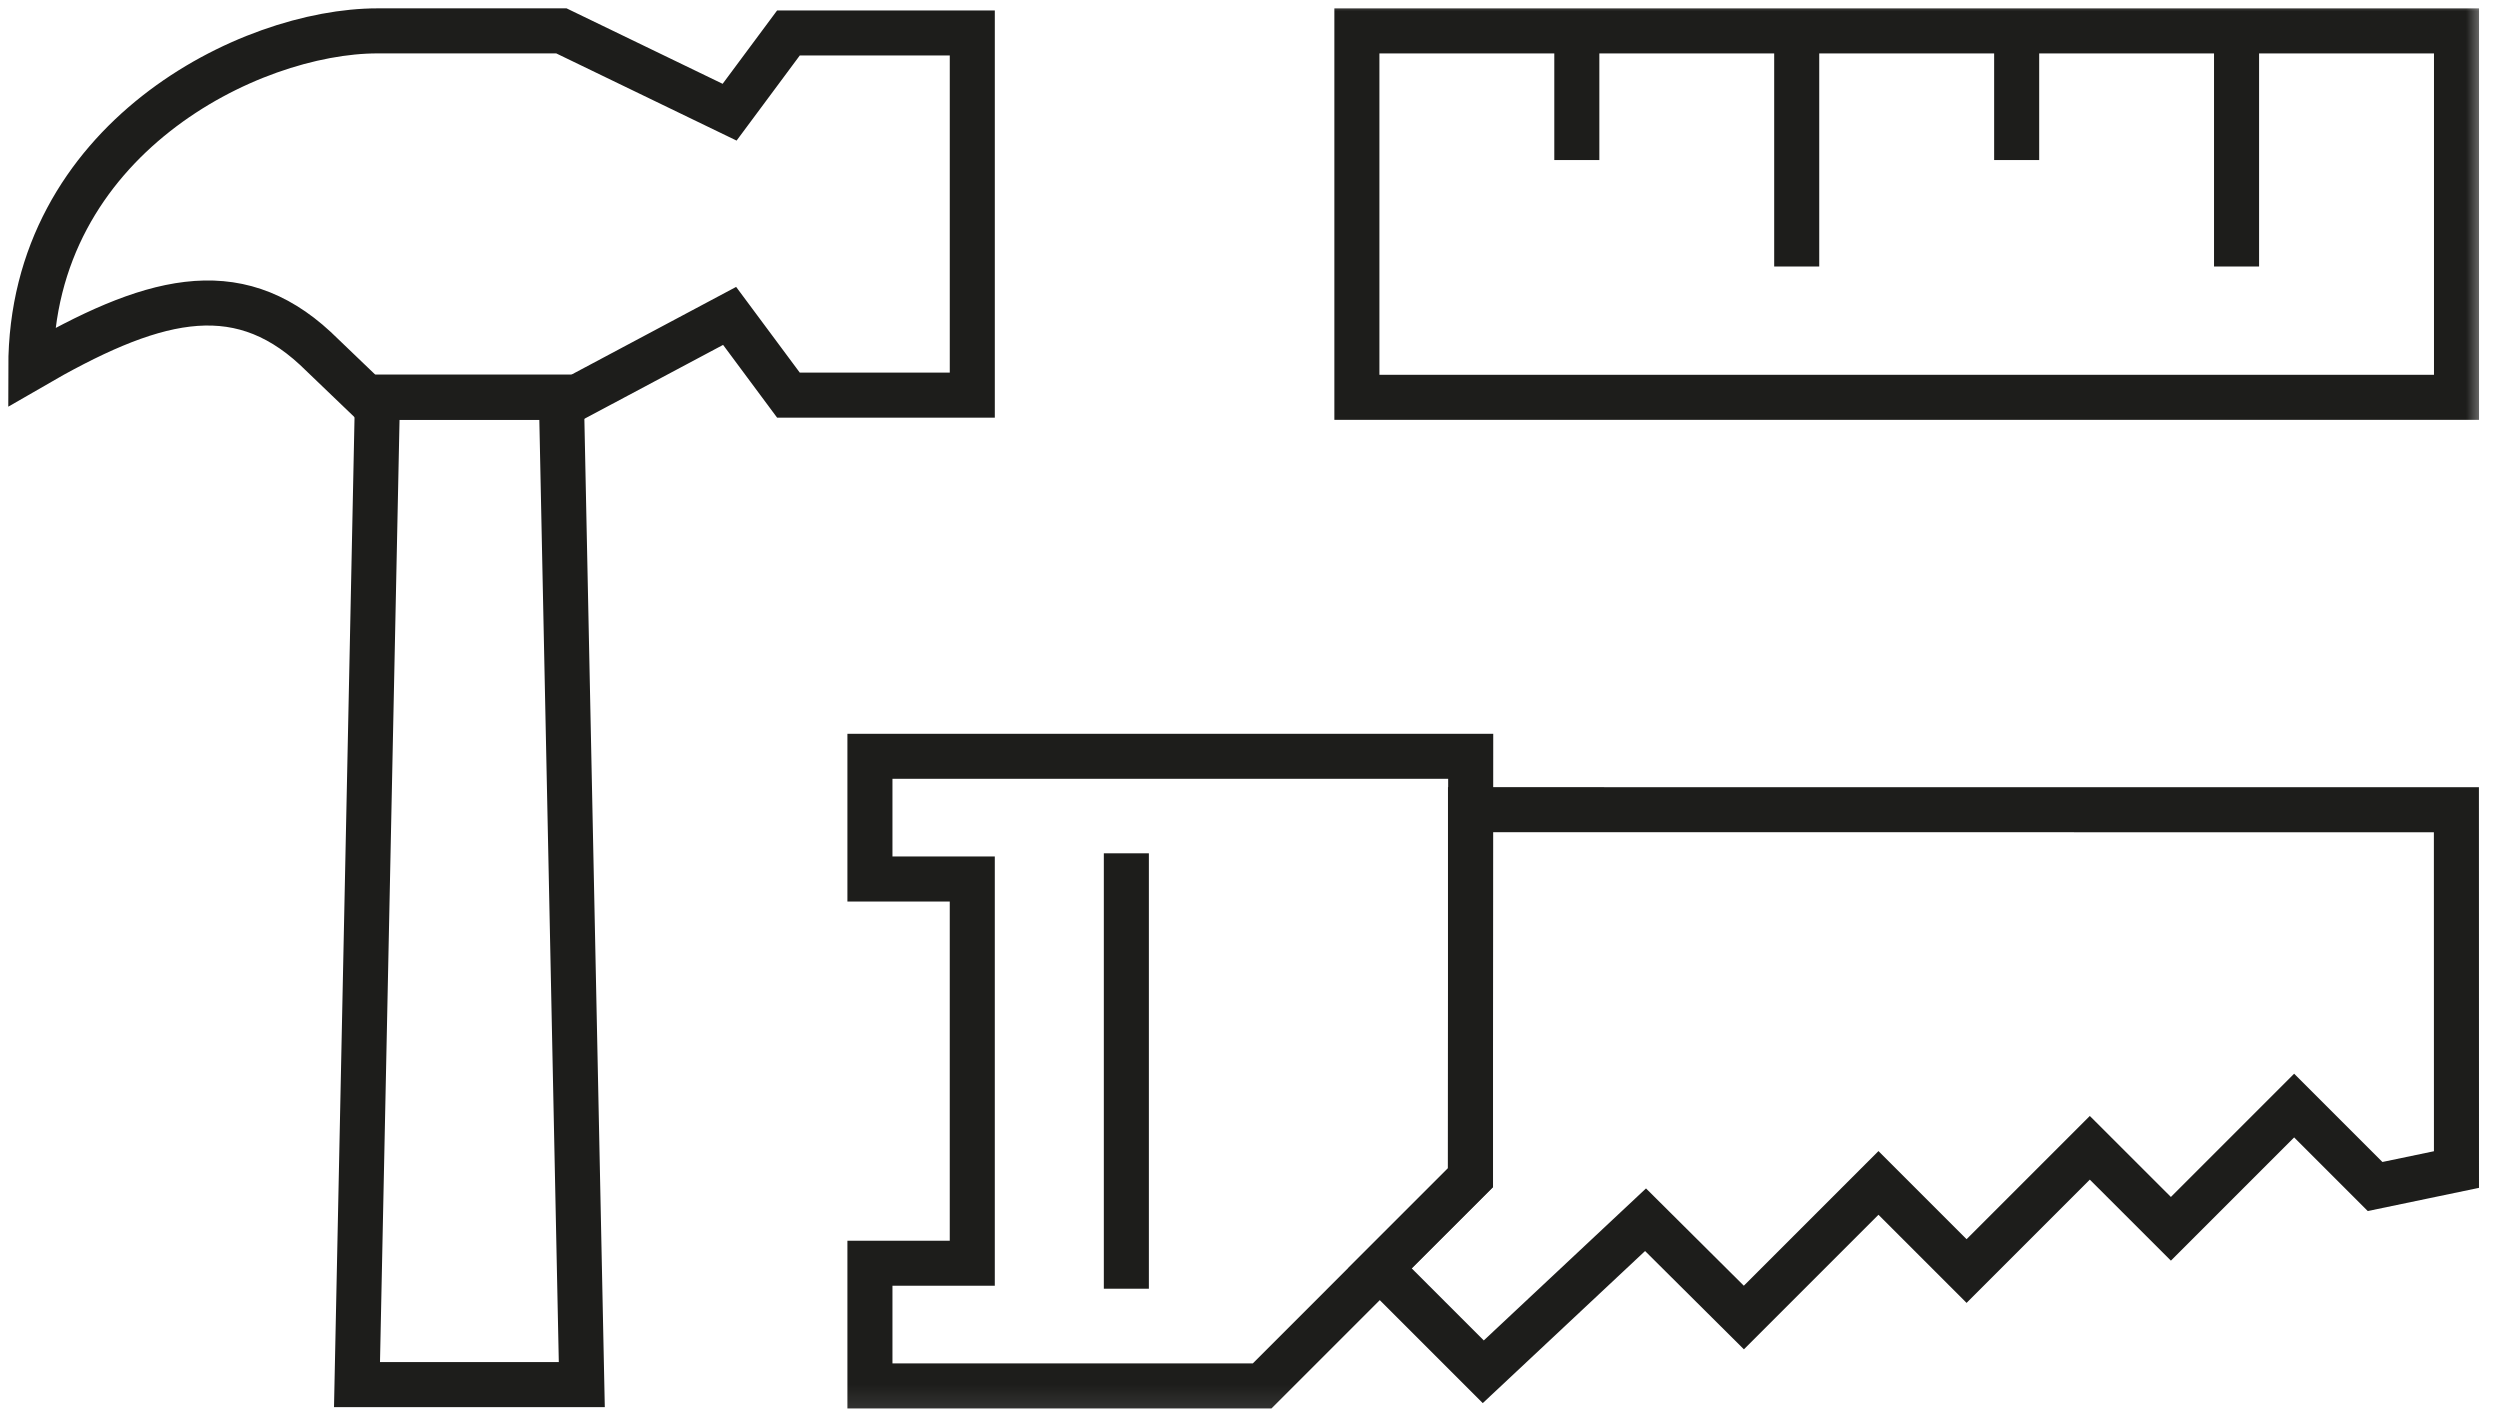
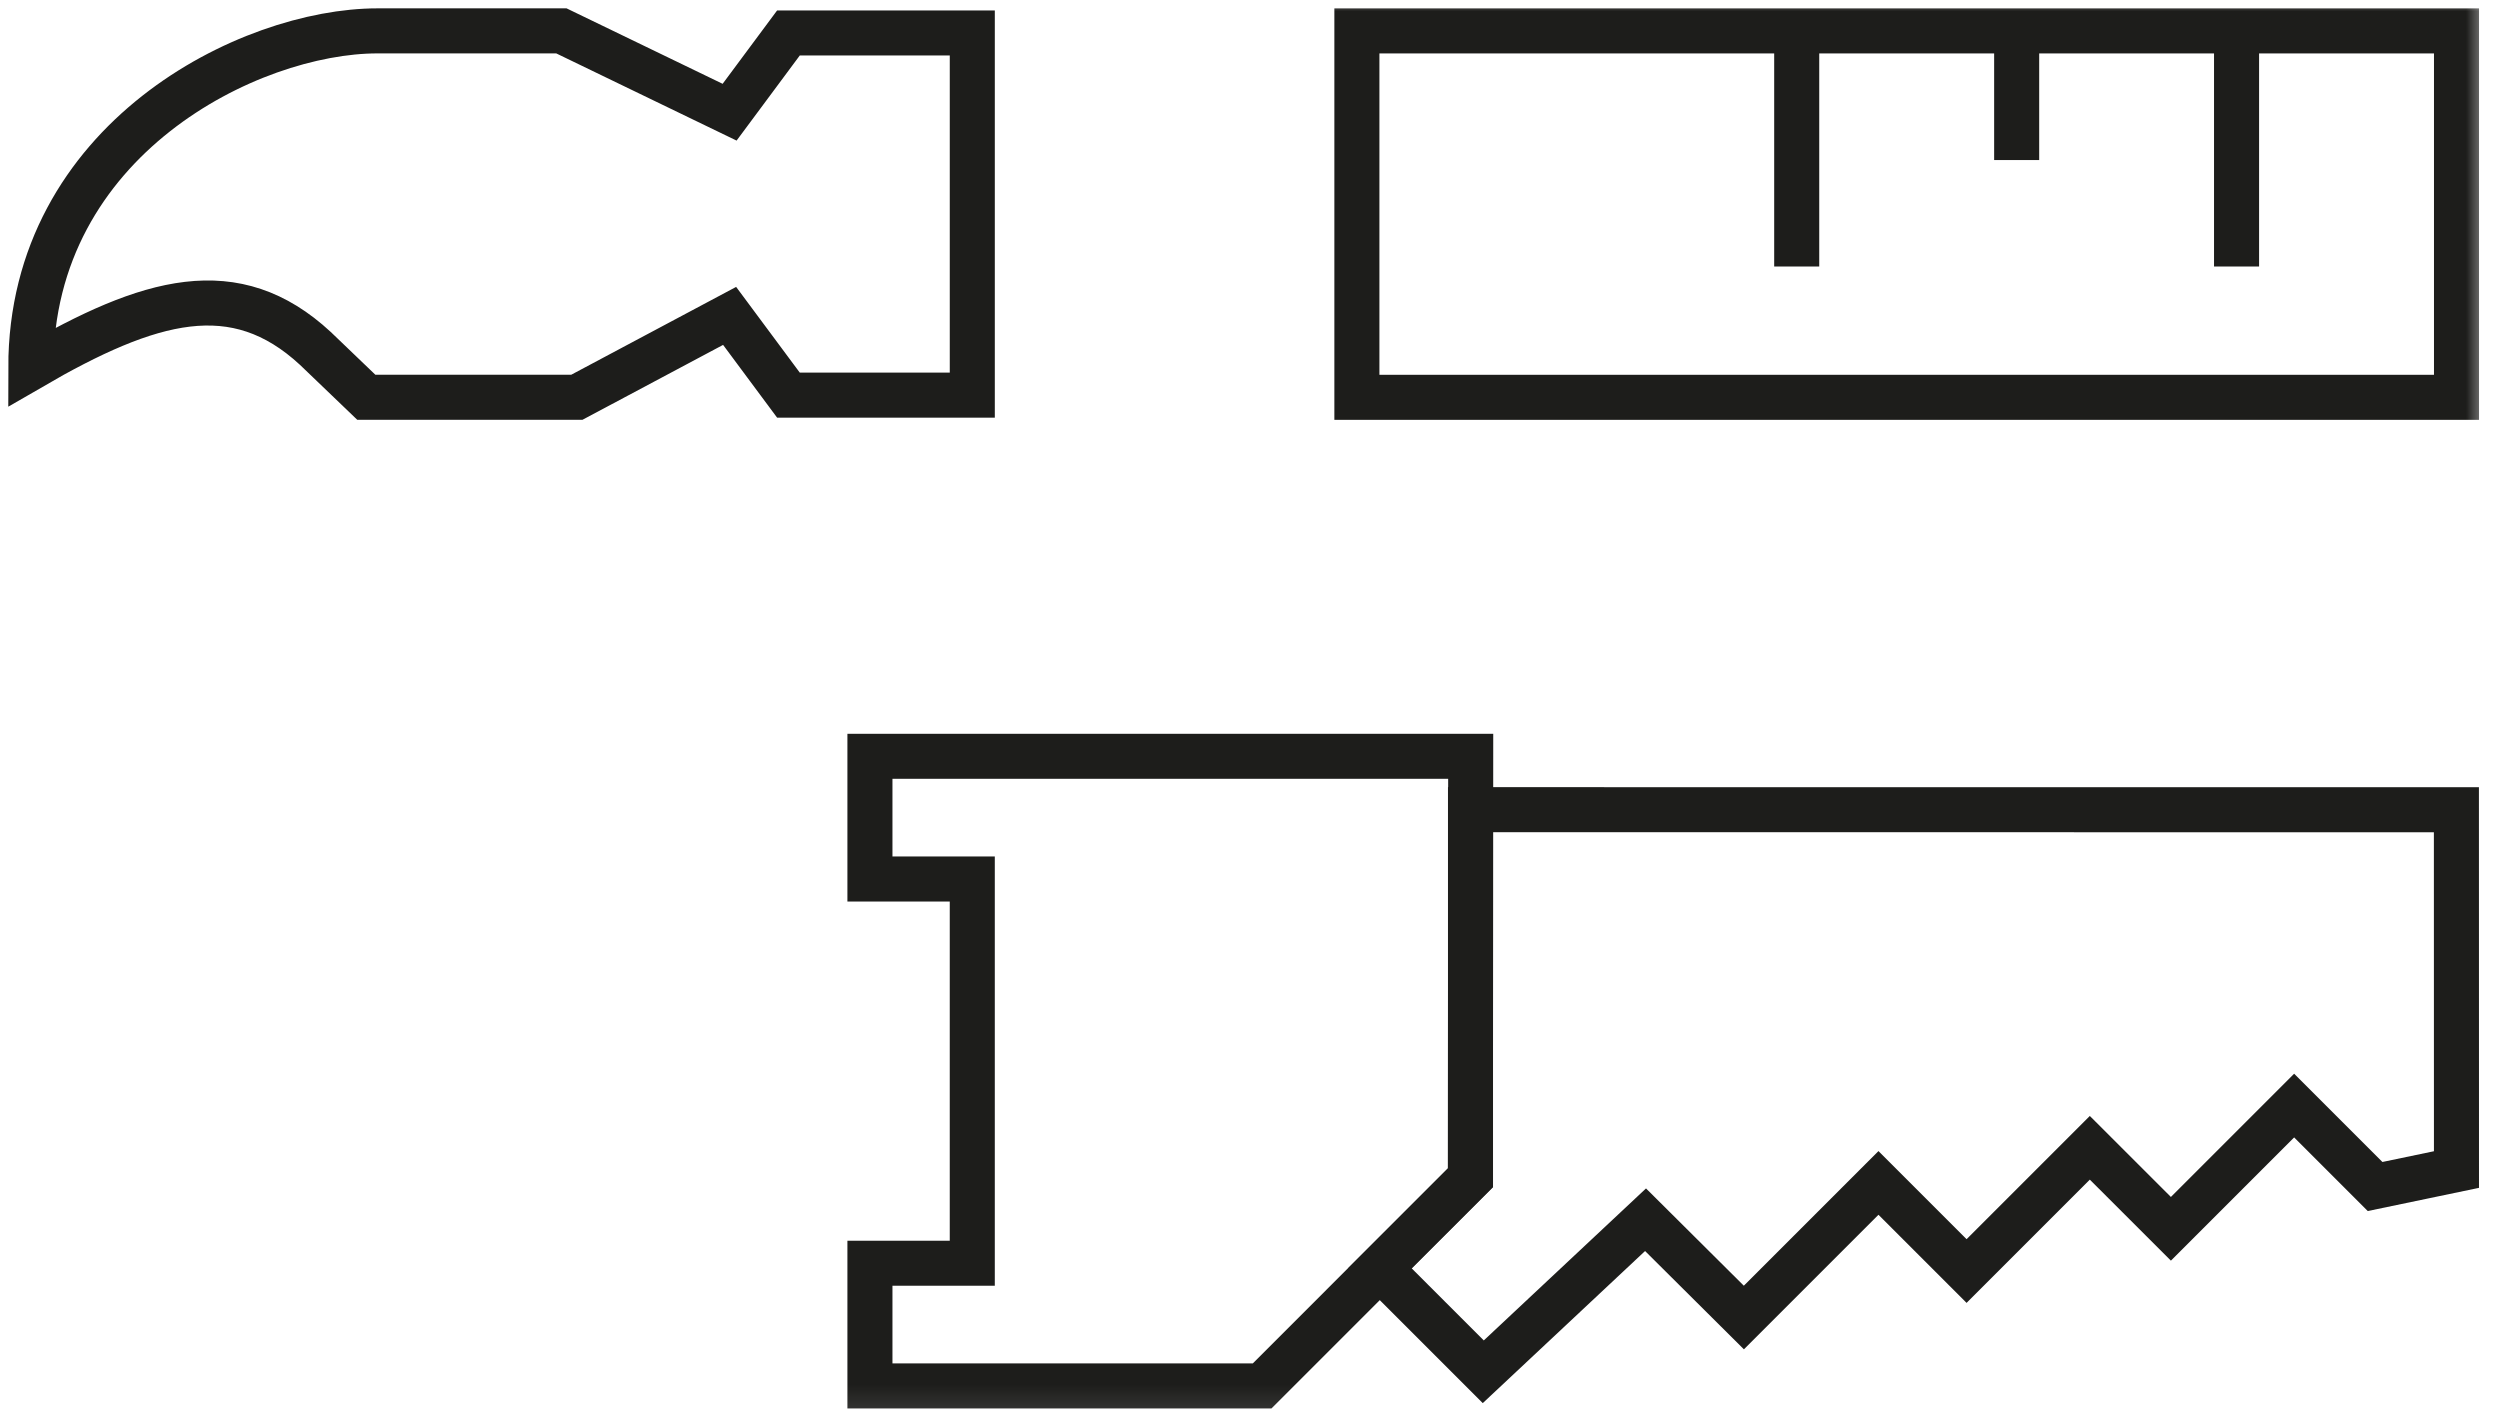
<svg xmlns="http://www.w3.org/2000/svg" height="63" viewBox="0 0 111 63" width="111">
  <mask id="a" fill="#fff">
    <path d="m0 62.905h110.435v-62.904h-110.435z" fill="#fff" fill-rule="evenodd" />
  </mask>
  <g fill="none" fill-rule="evenodd" stroke="#1d1d1b" stroke-width="2">
-     <path d="m25.832 61.476h-9.981l.909-43.838h8.166z" />
    <path d="m16.264 17.639h9.348l6.783-3.613 2.612 3.518h8.163v-16.08h-8.163l-2.612 3.518-7.468-3.611h-8.169c-5.68 0-15.39 4.81-15.39 14.949 5.278-3.063 9.069-4.153 12.636-.849z" />
-     <path d="m50.01 57.219v-19.332" />
    <path d="m65.29 35.95v16.345l-4.024 4.021 4.591 4.591 7.205-6.751 4.366 4.342 5.976-5.976 3.912 3.912 5.472-5.472 3.6 3.597 5.472-5.472 3.594 3.594 3.613-.753-.003-15.976z" />
    <path d="m60.246 17.641h48.823v-16.269h-48.823z" mask="url(#a)" />
-     <path d="m70.011 7.106v-5.738" mask="url(#a)" />
    <path d="m79.774 11.833v-10.463" mask="url(#a)" />
    <path d="m89.54 7.106v-5.738" mask="url(#a)" />
    <path d="m99.303 11.833v-10.463" mask="url(#a)" />
    <path d="m65.285 52.288.014-18.708h-14.093-12.581v5.448h4.544v17.06h-4.544v5.448h4.544 8.037 4.832z" mask="url(#a)" />
  </g>
</svg>